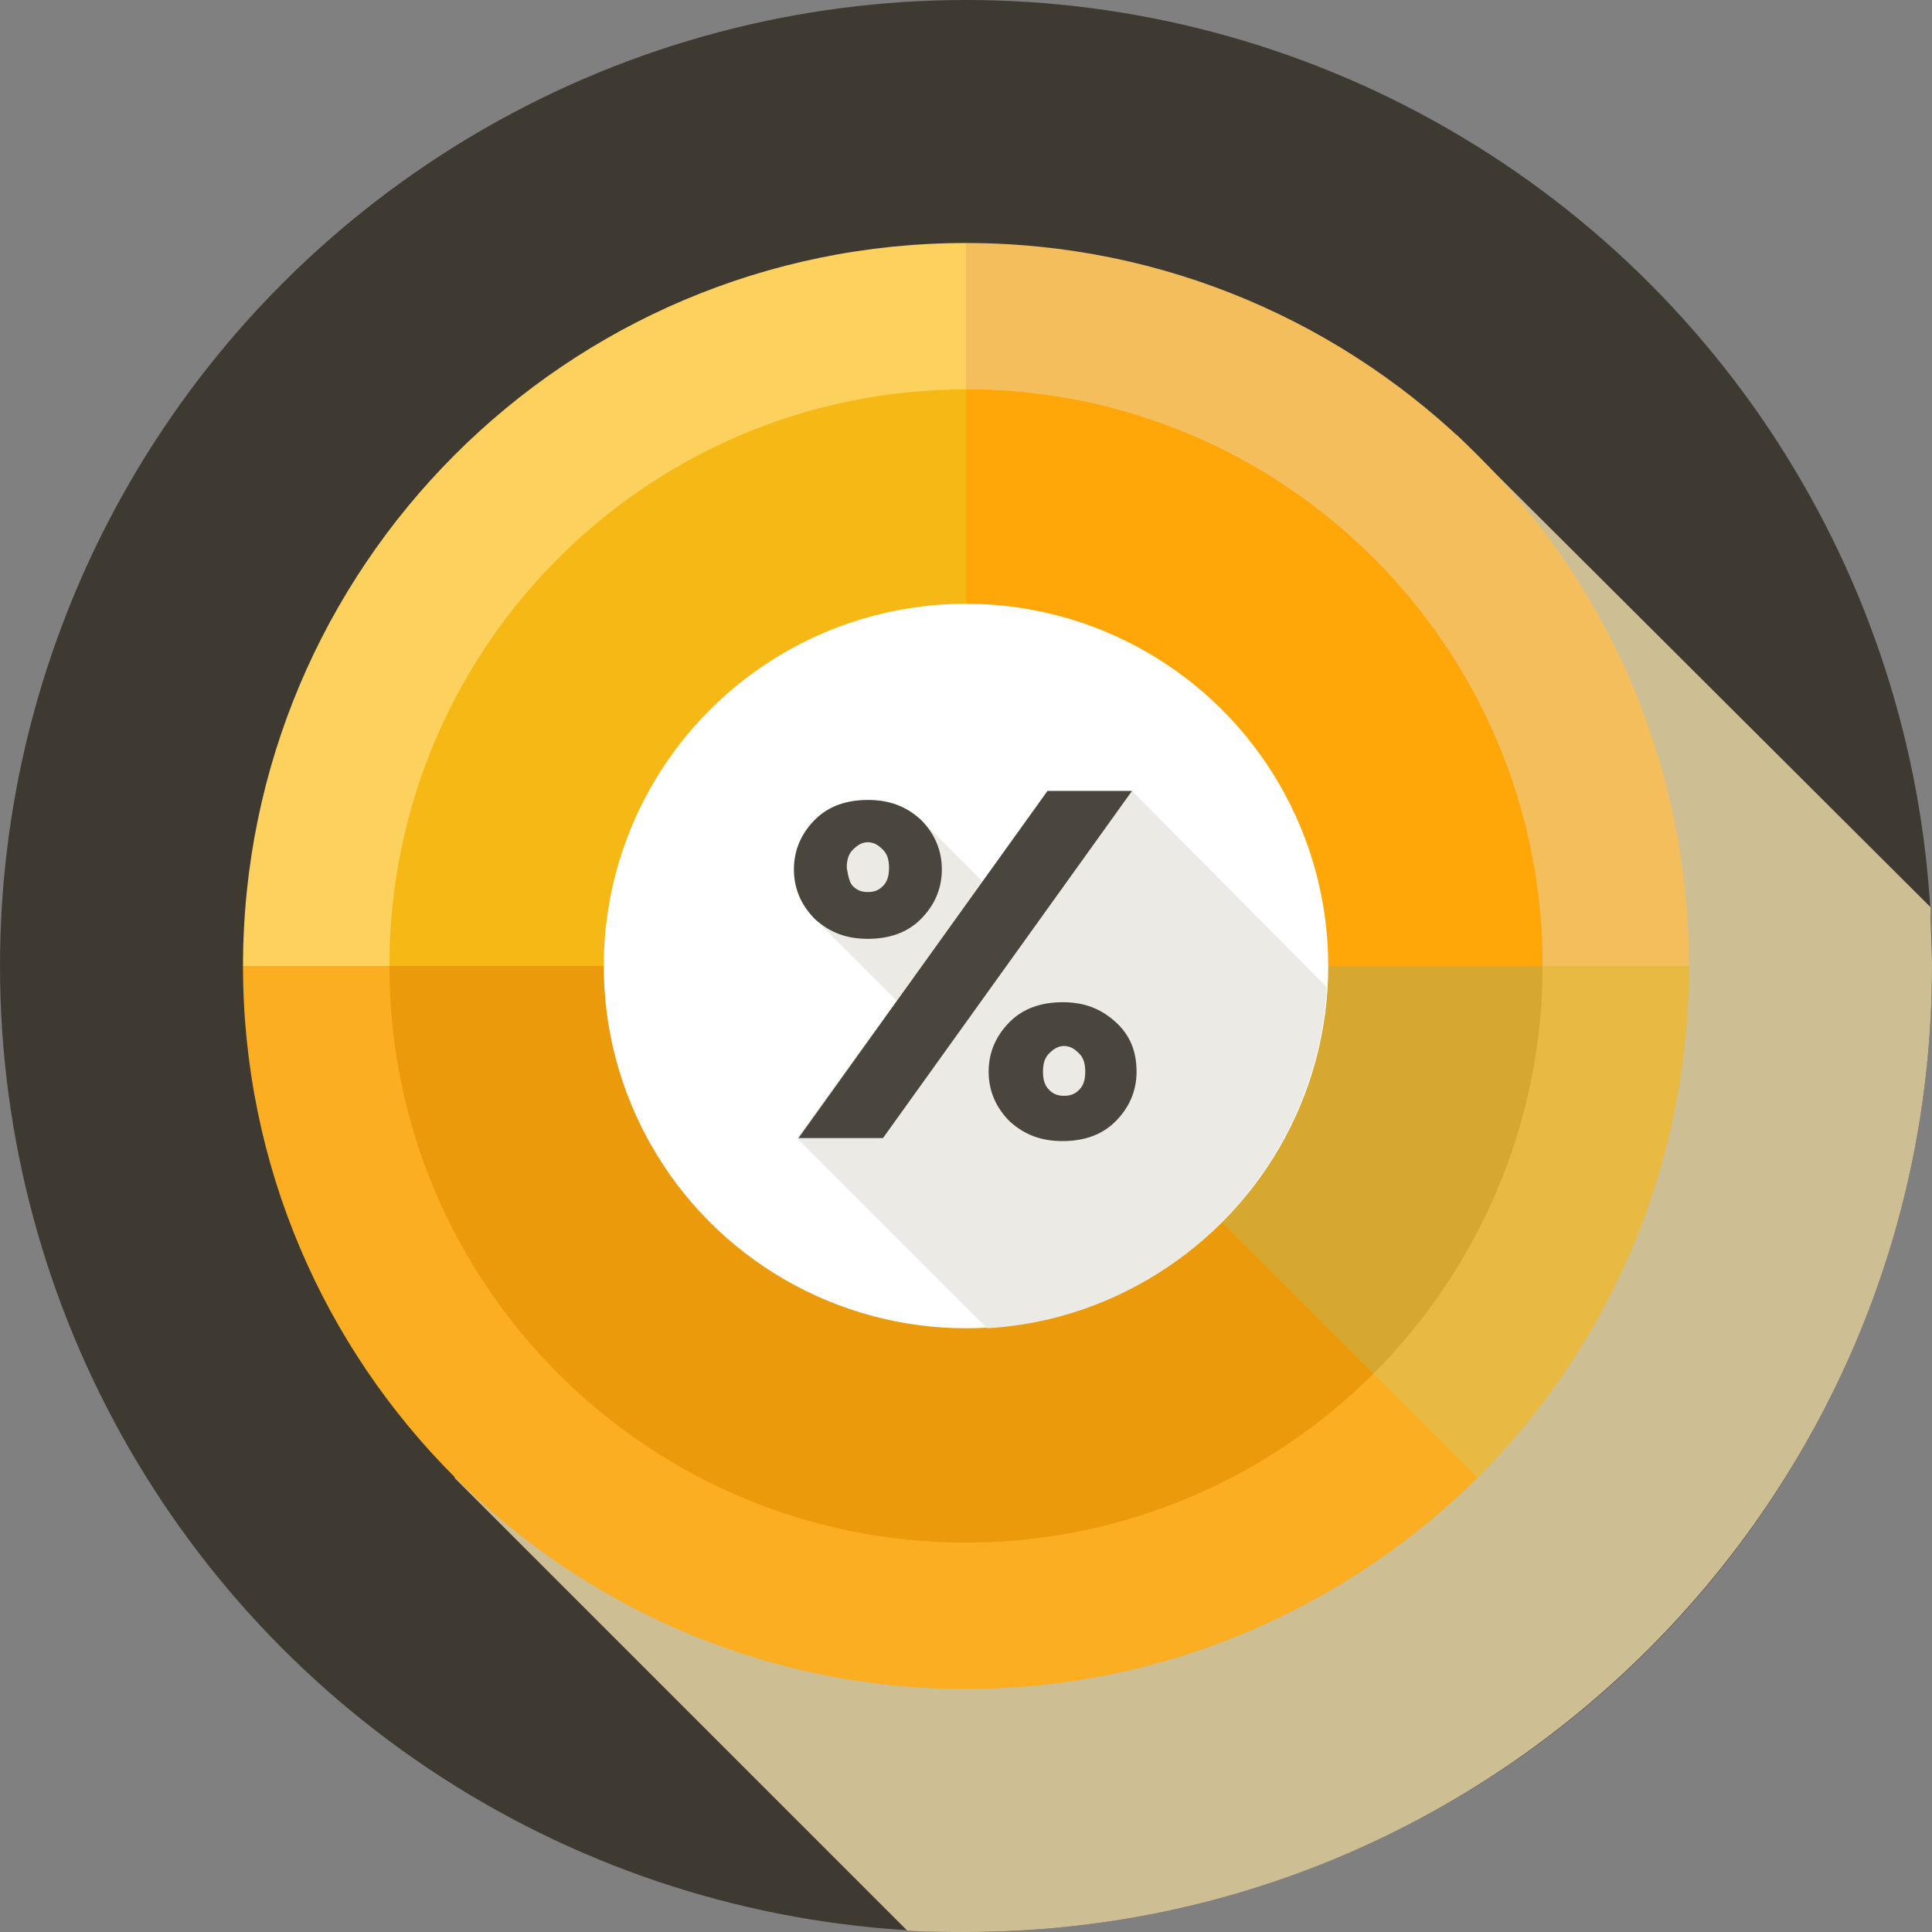
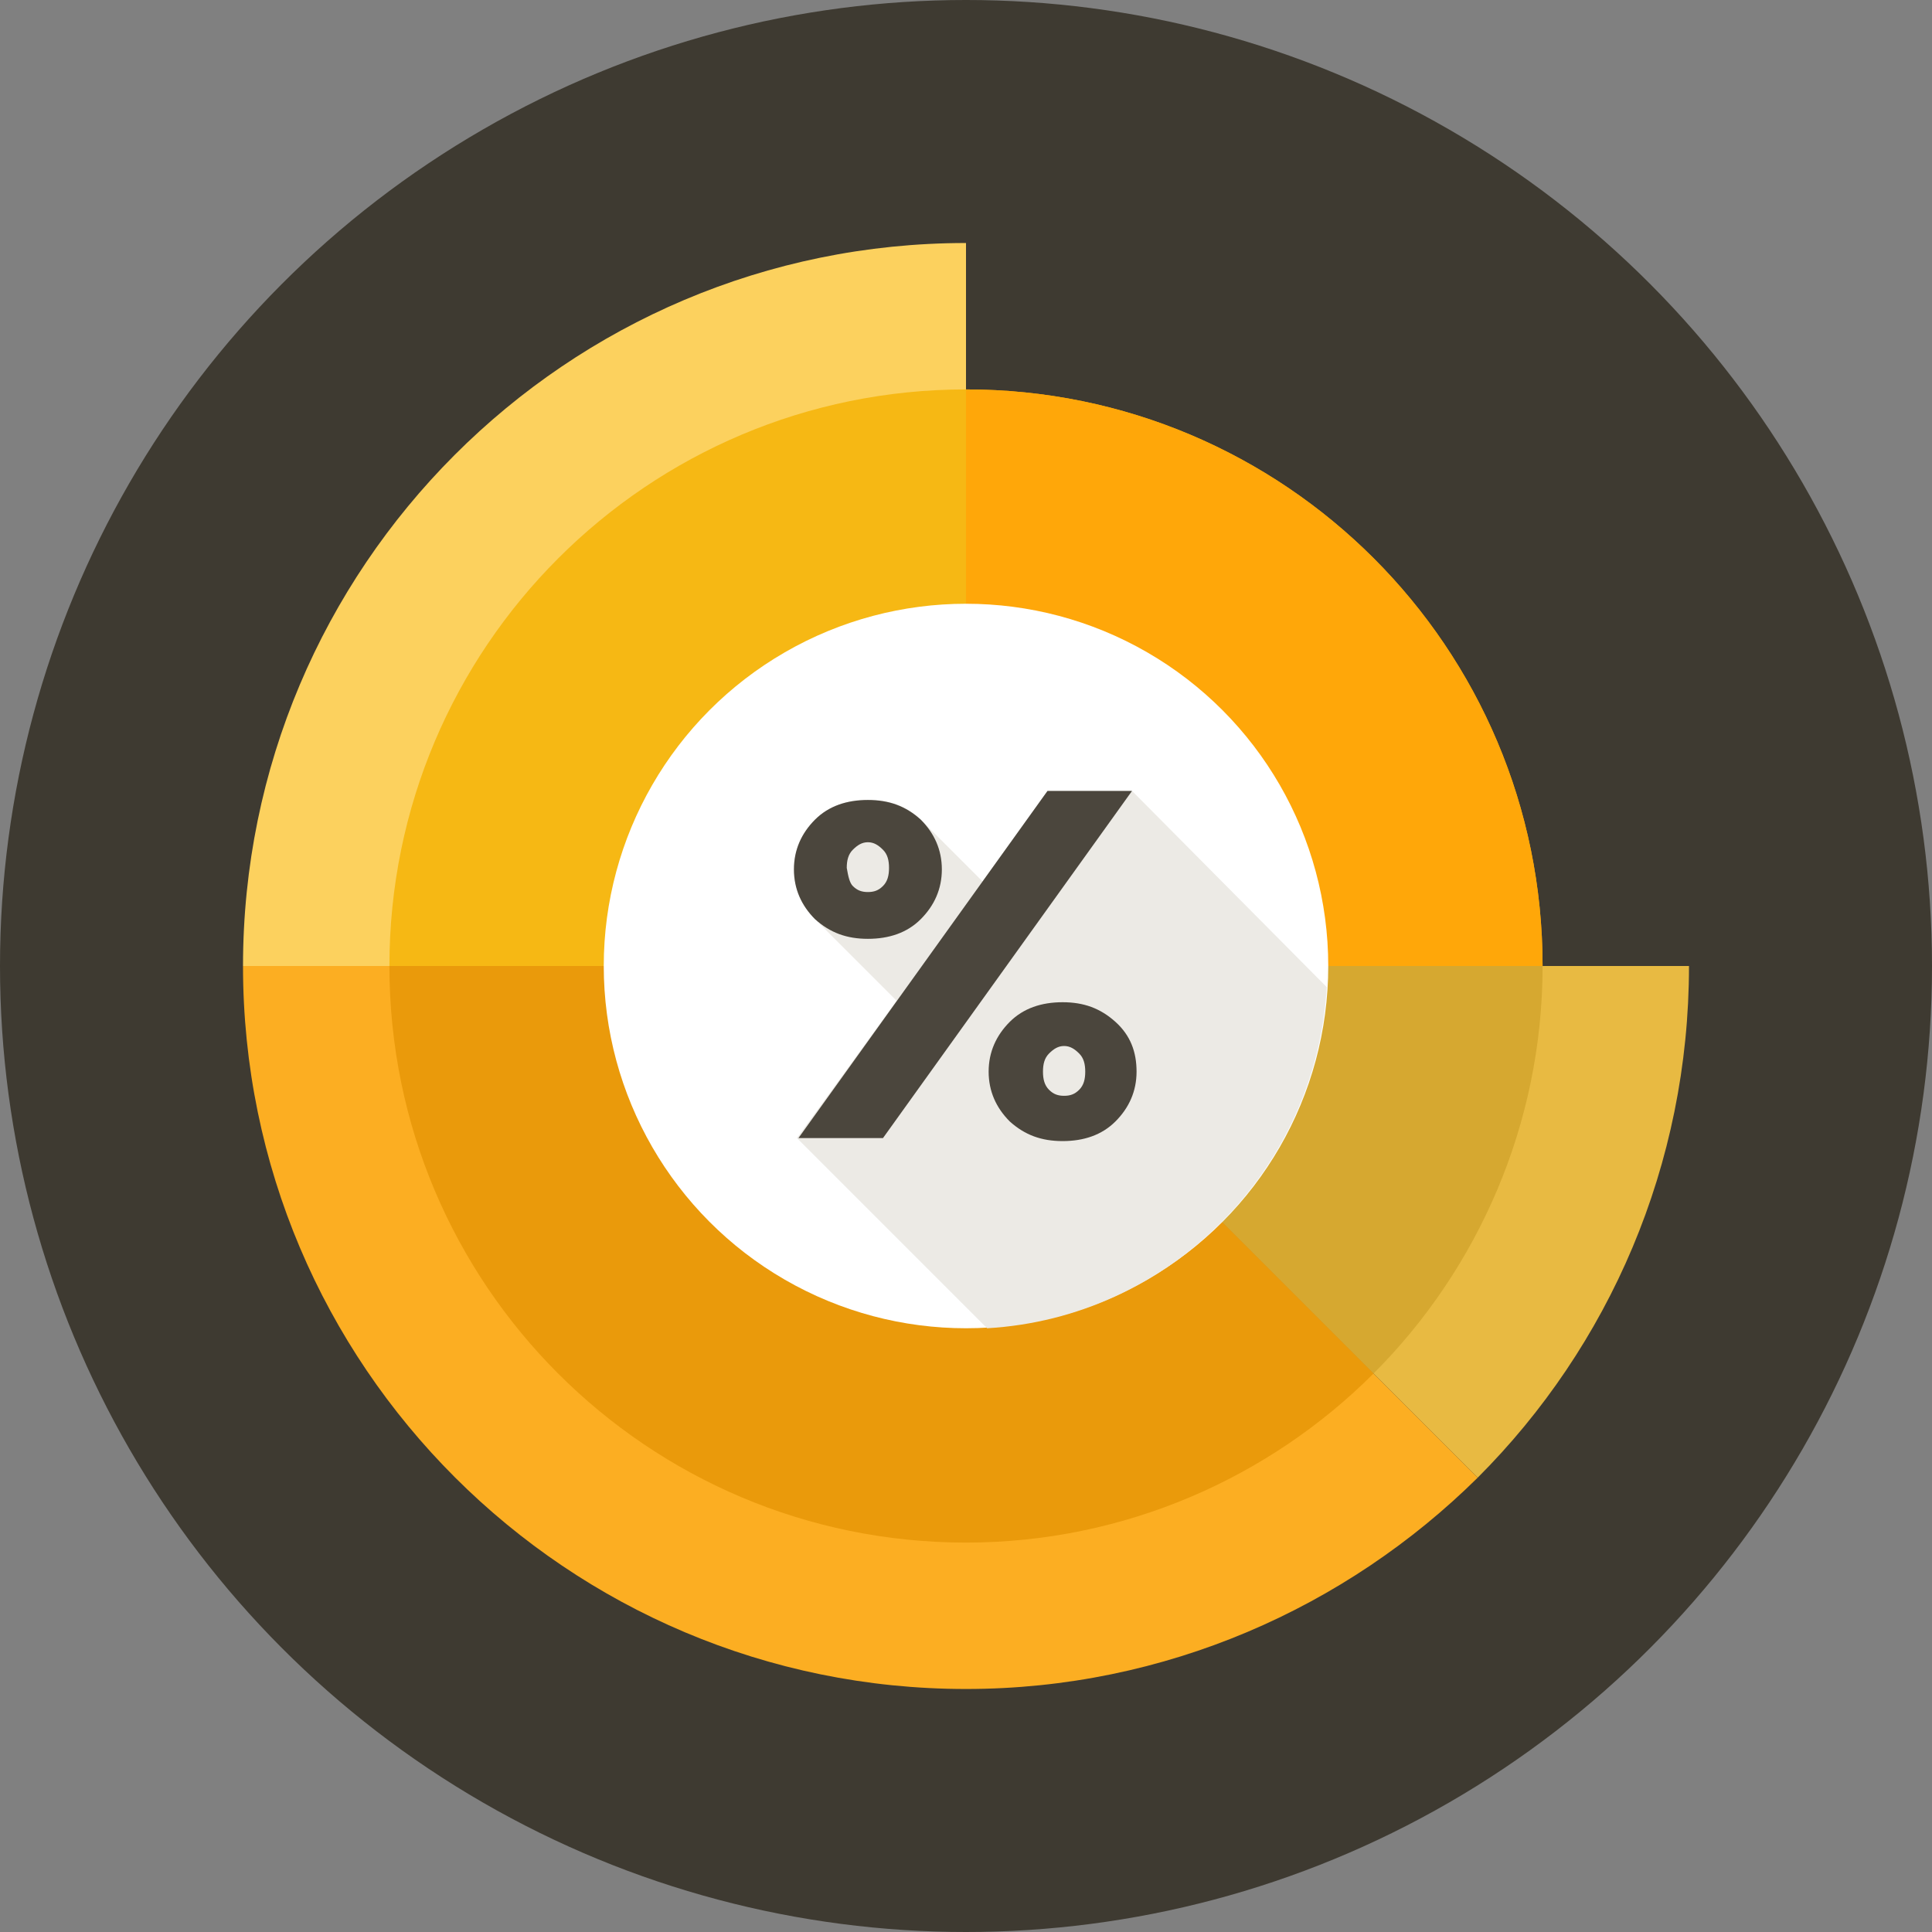
<svg xmlns="http://www.w3.org/2000/svg" viewBox="0 0 128 128" id="Percent">
  <rect x="0" y="0" width="128" height="128" fill="#808080" stroke="none" />
  <circle cx="64" cy="64" r="64" fill="#3e3a31" class="colorc5dfdc svgShape" />
-   <path fill="#cebe94" d="M127.9 60.1 96.5 28.8 30.1 97.9l30 30c1.3.1 2.6.1 3.9.1 35.3 0 64-28.7 64-64 0-1.3-.1-2.6-.1-3.9z" class="color94cecd svgShape" />
-   <path fill="#f4be5d" d="M111.9 64c0-26.5-21.5-47.9-47.9-47.9V64h47.9z" class="colorf45d5d svgShape" />
  <path fill="#e8ba42" d="M111.9 64H64l33.9 33.9c8.7-8.7 14-20.7 14-33.9z" class="colord9e842 svgShape" />
  <path fill="#ffa709" d="M102.2 64c0-21.1-17.1-38.2-38.2-38.2V64h38.2z" class="coloref4c45 svgShape" />
  <path fill="#ffa709" d="M102.2 64c0-21.1-17.1-38.2-38.2-38.2V64h38.2z" class="coloref4c45 svgShape" />
  <path fill="#fcd15e" d="M64 16.1c-26.5 0-47.9 21.5-47.9 47.9H64V16.1z" class="colorfcd65e svgShape" />
  <path fill="#fcae22" d="M64 64H16.1c0 26.5 21.5 47.9 47.9 47.9 13.2 0 25.2-5.4 33.9-14L64 64z" class="color22d2fc svgShape" />
  <path fill="#d6a830" d="M102.2 64H64l27 27c6.9-6.9 11.2-16.5 11.2-27z" class="colorbed630 svgShape" />
  <path fill="#ea9a0b" d="M64 102.2c10.5 0 20.1-4.3 27-11.2L64 64H25.8c0 21.1 17.1 38.2 38.2 38.2z" class="color0bb6ea svgShape" />
  <path fill="#f6b814" d="M25.8 64H64V25.8c-21.1 0-38.2 17.1-38.2 38.2z" class="colorffcc04 svgShape" />
  <circle cx="64" cy="64" r="24" fill="#ffffff" class="colorffffff svgShape" />
  <path fill="#eceae5" d="M75 52.4h-5.6l-4.3 6-4.1-4.1c-.9-.9-2.1-1.3-3.5-1.3s-2.5.4-3.5 1.3c-.9.9-1.4 2-1.4 3.3 0 1.3.5 2.4 1.4 3.3l5.4 5.4-6.6 9.1L65.4 88c12.1-.7 21.8-10.5 22.5-22.6L75 52.4z" class="colore5e8ec svgShape" />
  <path fill="#4b463d" d="M62.4 57.6c0 1.3-.5 2.4-1.4 3.3-.9.9-2.1 1.3-3.5 1.3s-2.5-.4-3.5-1.3c-.9-.9-1.4-2-1.4-3.3 0-1.3.5-2.4 1.4-3.3.9-.9 2.1-1.3 3.5-1.3s2.5.4 3.5 1.3c.9.9 1.4 2 1.4 3.3zM75 52.4l-16.5 23h-5.6l16.5-23H75zm-18.5 6.3c.3.3.6.4 1 .4s.7-.1 1-.4c.3-.3.4-.7.4-1.2s-.1-.9-.4-1.2c-.3-.3-.6-.5-1-.5s-.7.2-1 .5c-.3.3-.4.7-.4 1.2.1.6.2 1 .4 1.2zM75.3 71c0 1.3-.5 2.4-1.4 3.3-.9.9-2.1 1.3-3.5 1.3s-2.5-.4-3.5-1.3c-.9-.9-1.4-2-1.4-3.3 0-1.3.5-2.4 1.4-3.3.9-.9 2.1-1.3 3.5-1.3s2.5.4 3.5 1.3 1.4 2 1.4 3.3zm-5.8 1.2c.3.3.6.4 1 .4s.7-.1 1-.4c.3-.3.4-.7.4-1.2s-.1-.9-.4-1.2c-.3-.3-.6-.5-1-.5s-.7.2-1 .5c-.3.3-.4.7-.4 1.2s.1.9.4 1.2z" class="color535e6f svgShape" />
</svg>